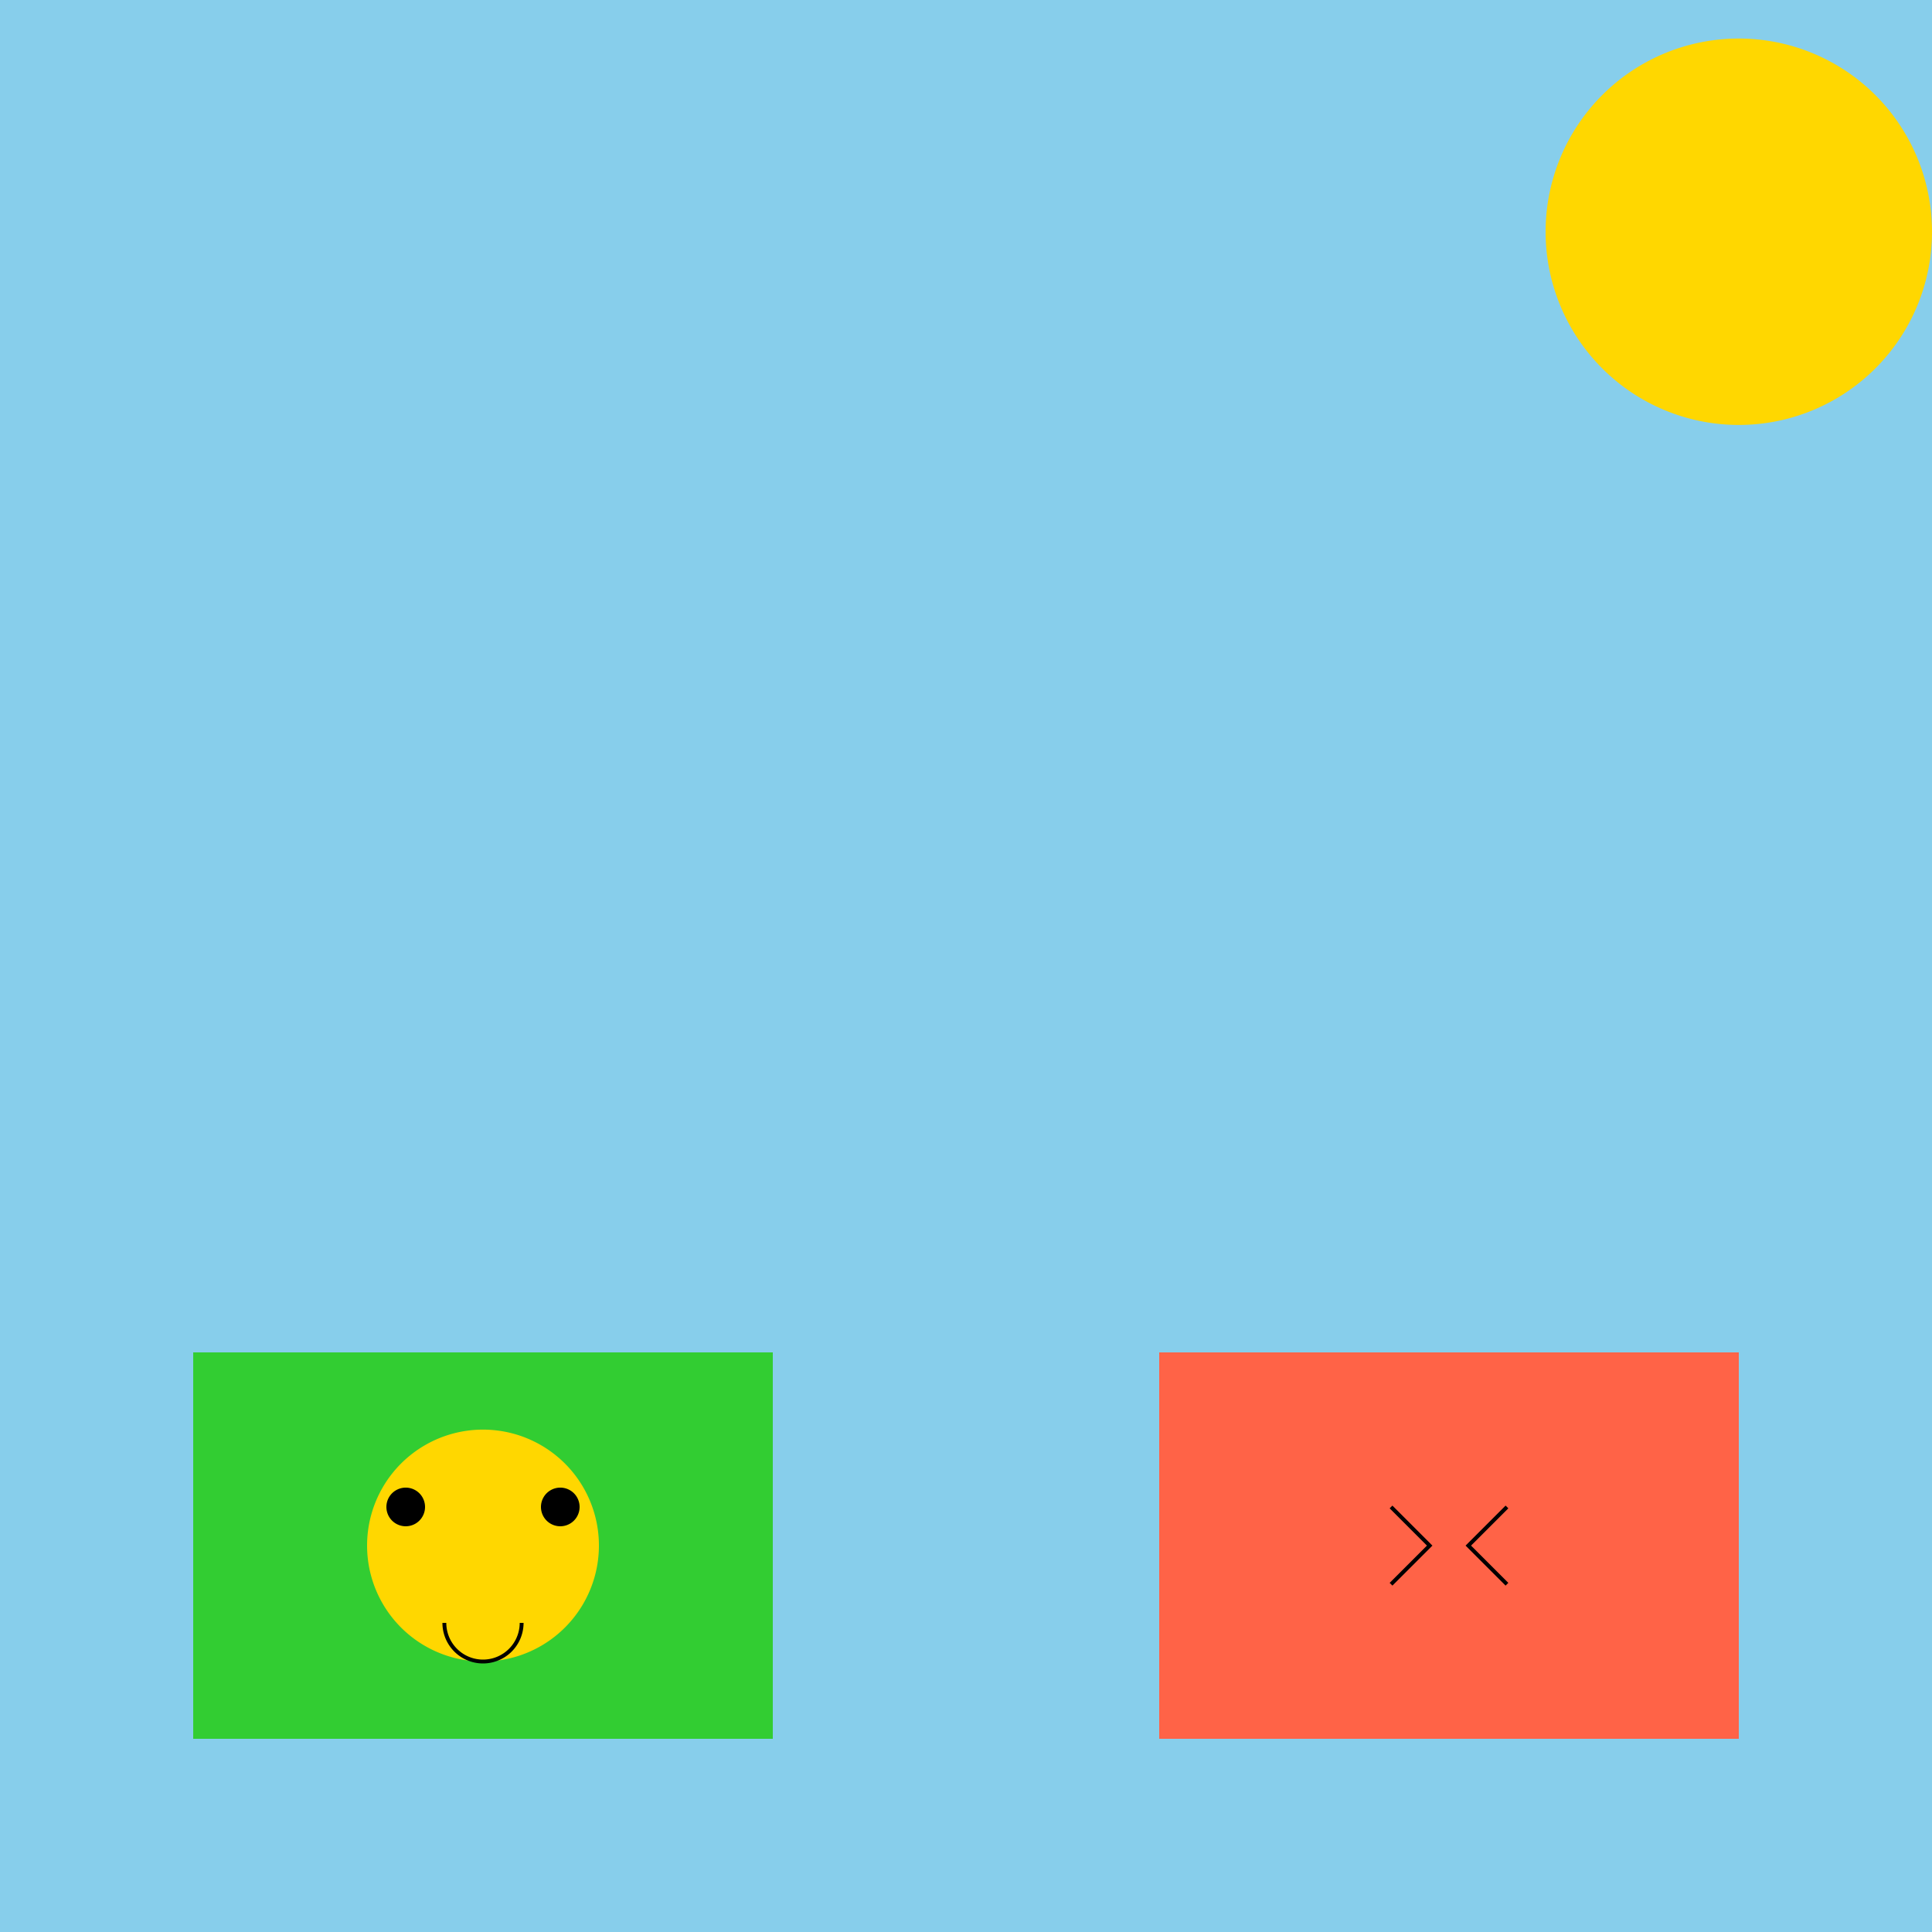
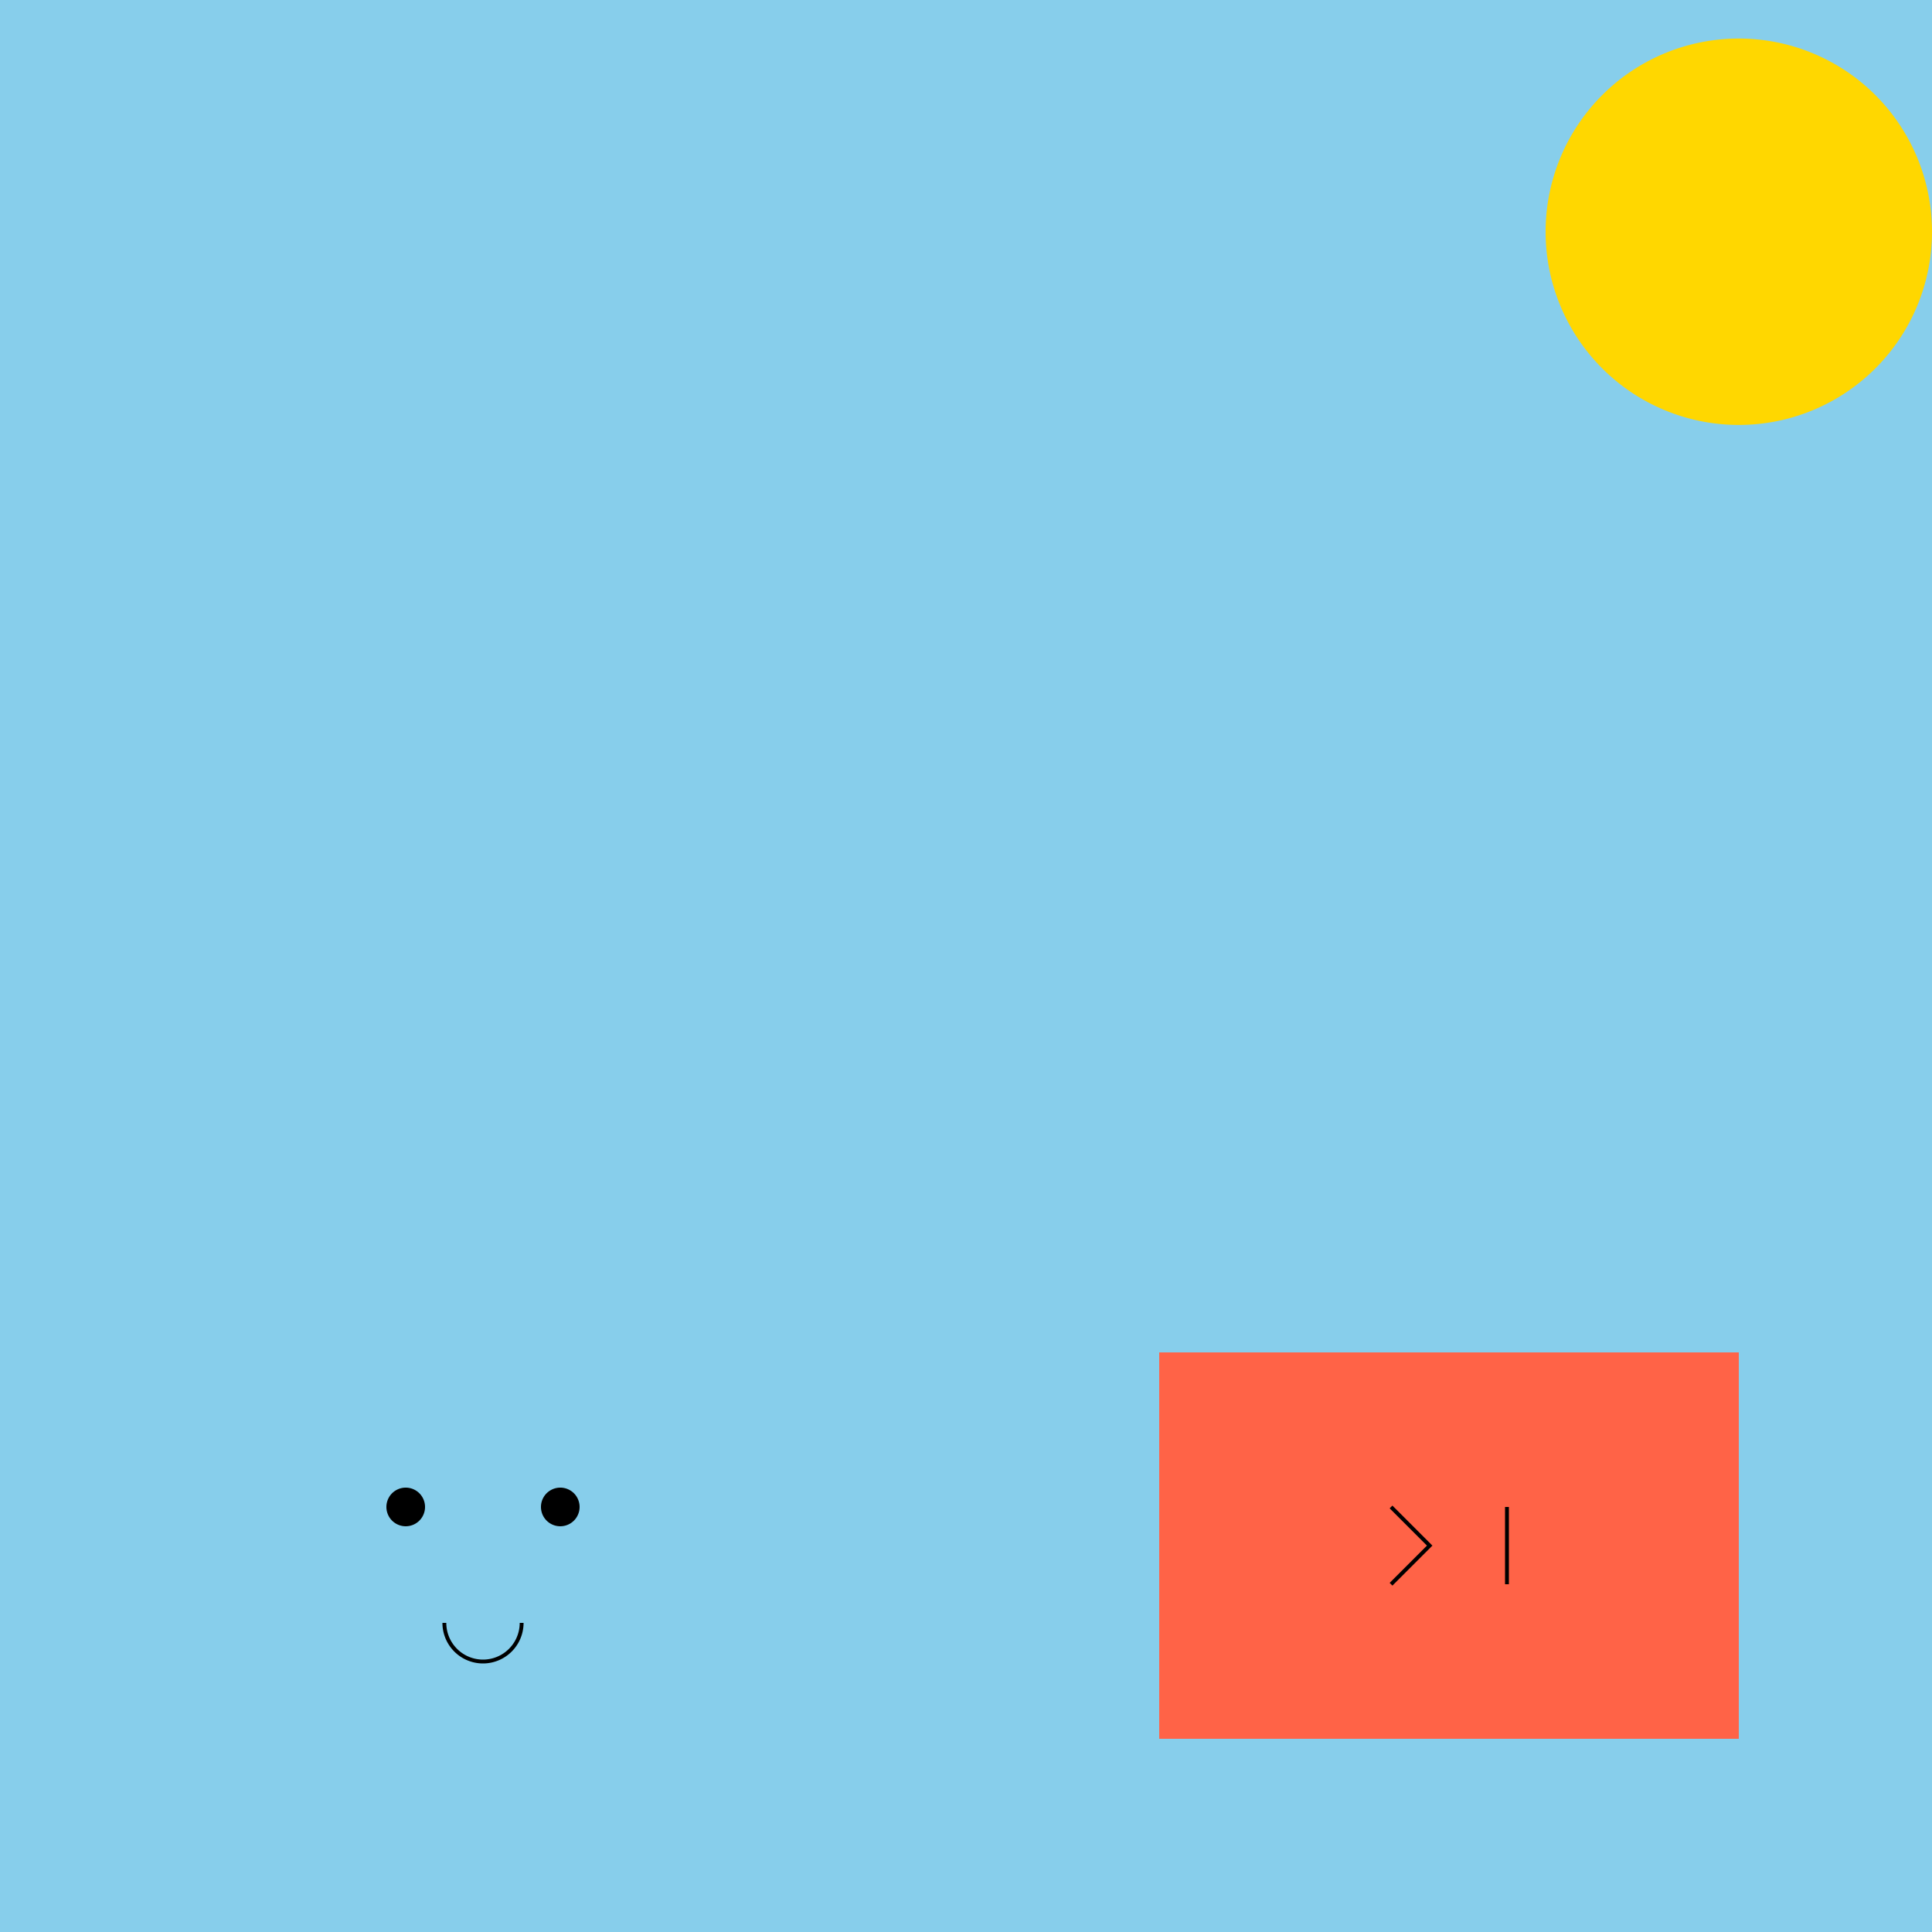
<svg xmlns="http://www.w3.org/2000/svg" width="500" height="500">
  <defs />
  <g>
    <rect fill="#87CEEB" stroke="none" x="0" y="0" width="512" height="512" />
    <path fill="#FFD700" stroke="none" paint-order="stroke fill markers" d=" M 500 60 A 50 50 0 1 1 500 59.95" />
-     <rect fill="#32CD32" stroke="none" x="50" y="350" width="150" height="100" />
    <rect fill="#FF6347" stroke="none" x="300" y="350" width="150" height="100" />
-     <path fill="#FFD700" stroke="none" paint-order="stroke fill markers" d=" M 155 400 A 30 30 0 1 1 155 399.97" />
    <path fill="#000" stroke="none" paint-order="stroke fill markers" d=" M 110 390 A 5 5 0 1 1 110 389.995" />
    <path fill="#000" stroke="none" paint-order="stroke fill markers" d=" M 150 390 A 5 5 0 1 1 150 389.995" />
    <path fill="none" stroke="#000000" paint-order="fill stroke markers" d=" M 135 420 A 10 10 0 0 1 115 420" stroke-miterlimit="10" stroke-dasharray="" />
    <path fill="#FF6347" stroke="none" paint-order="stroke fill markers" d=" M 405 400 A 30 30 0 1 1 405 399.97" />
-     <path fill="none" stroke="#000000" paint-order="fill stroke markers" d=" M 360 390 L 370 400 L 360 410 M 390 390 L 380 400 L 390 410" stroke-miterlimit="10" stroke-dasharray="" />
+     <path fill="none" stroke="#000000" paint-order="fill stroke markers" d=" M 360 390 L 370 400 L 360 410 M 390 390 L 390 410" stroke-miterlimit="10" stroke-dasharray="" />
  </g>
</svg>